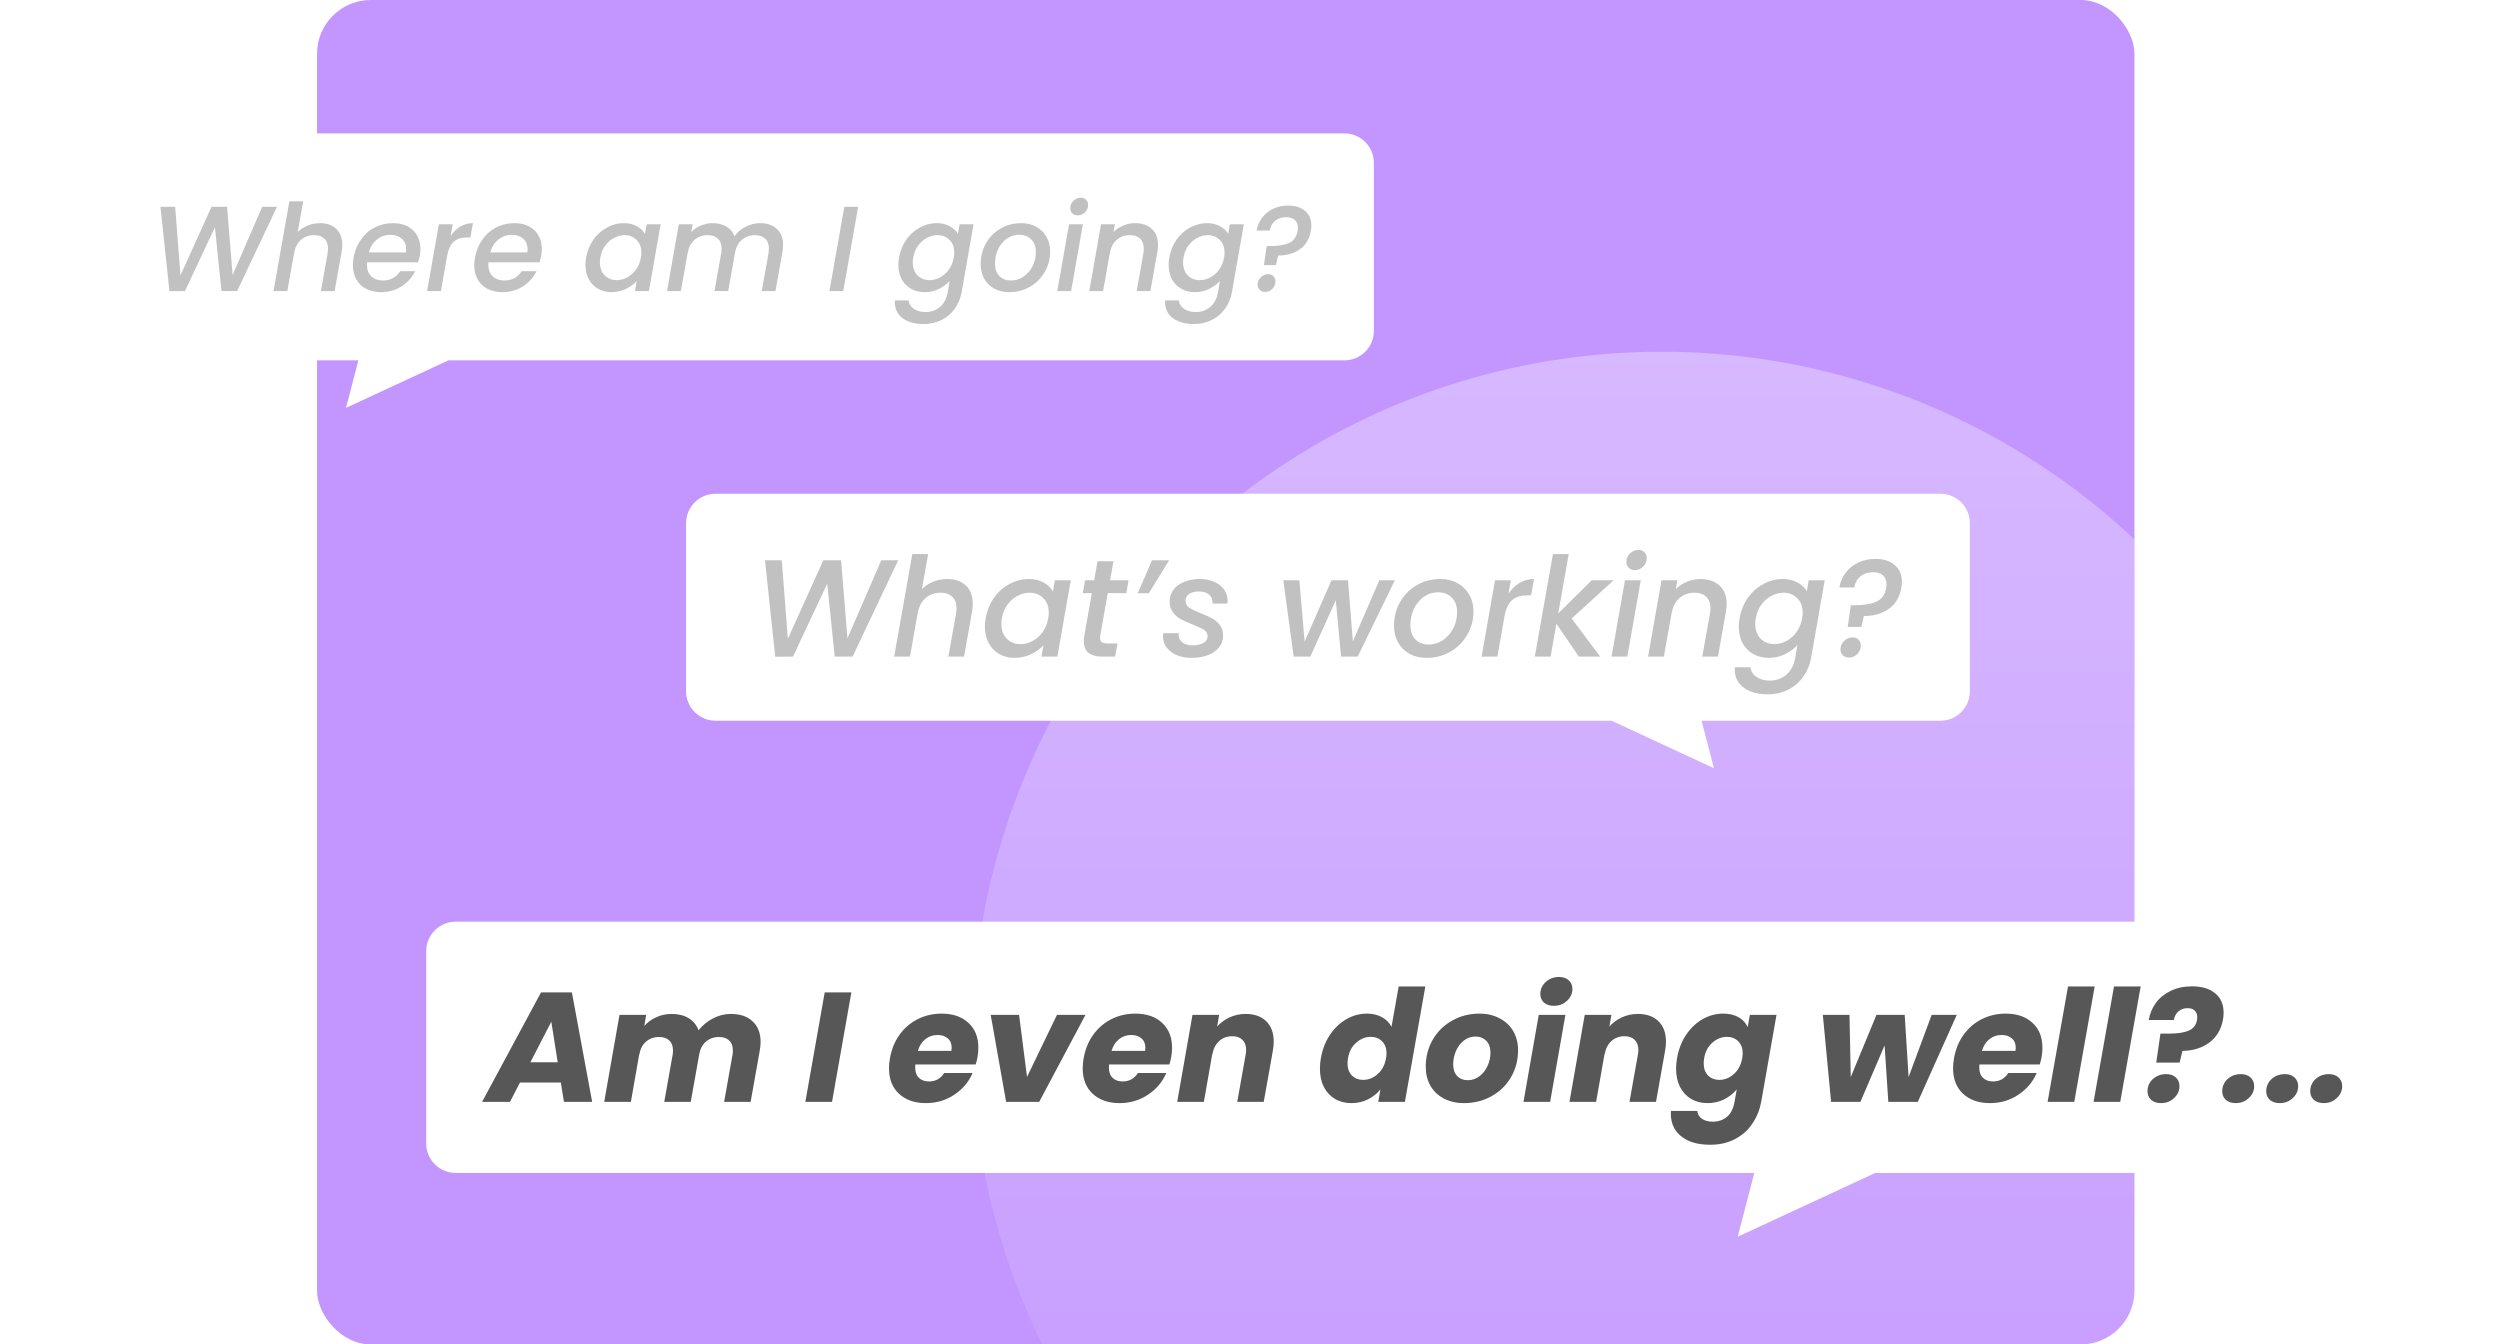
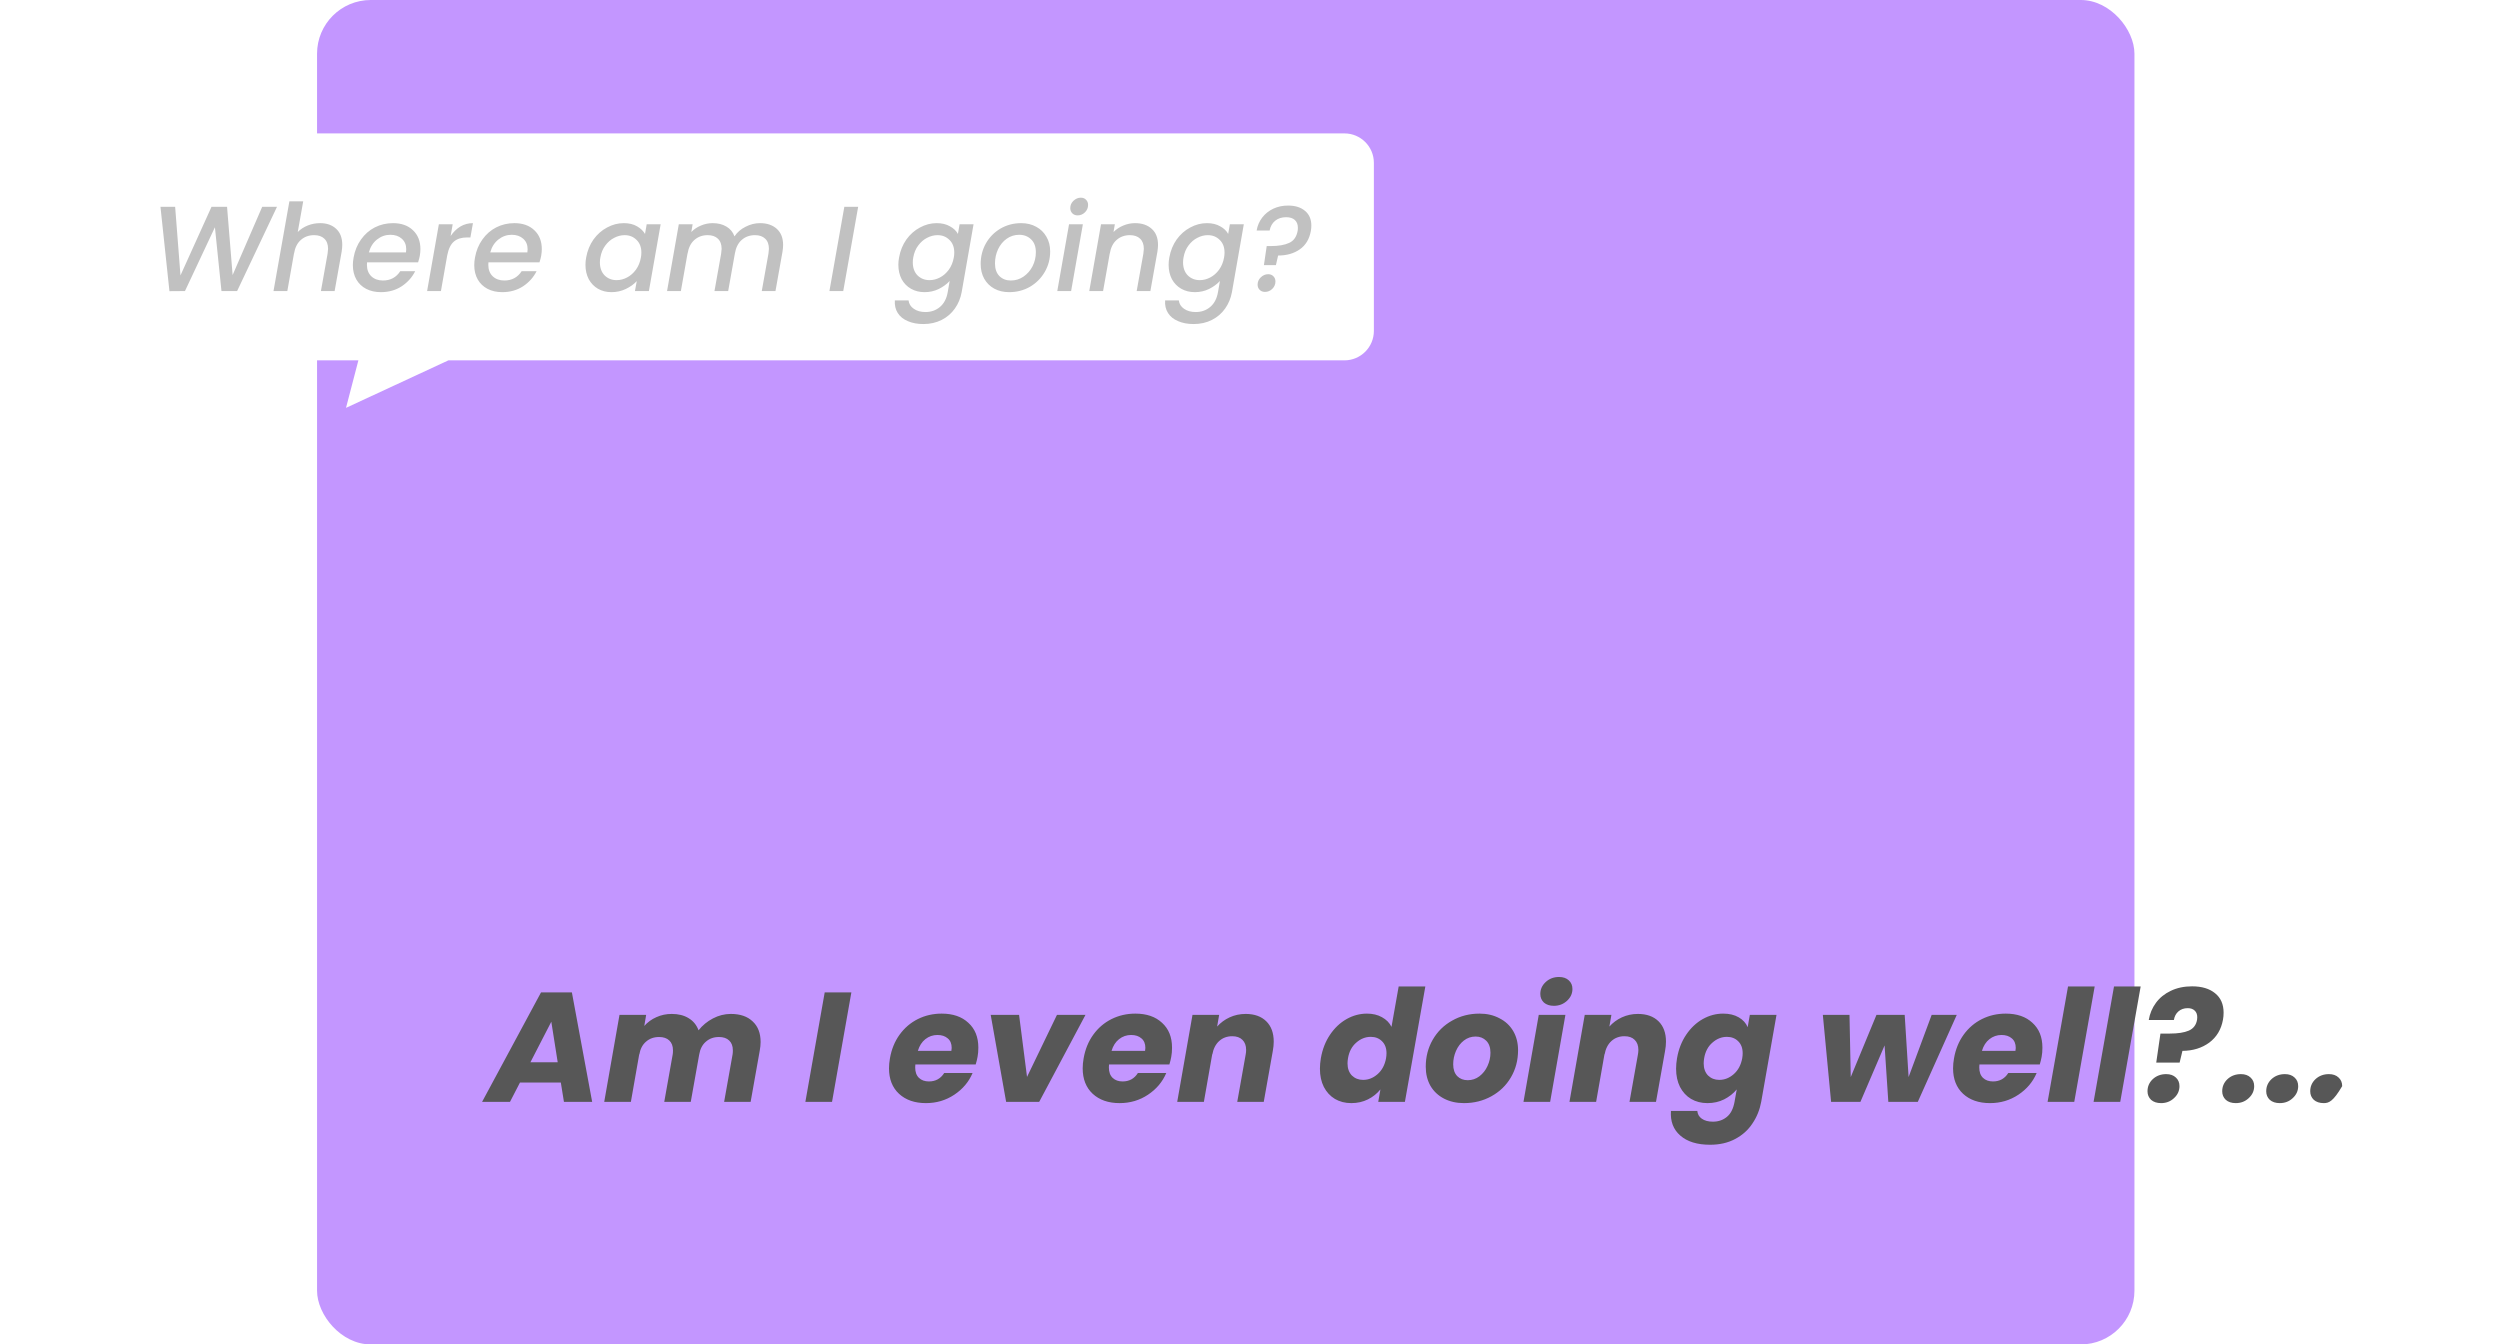
<svg xmlns="http://www.w3.org/2000/svg" width="1443" height="776" viewBox="0 0 1443 776" fill="none">
  <g clip-path="url(#clip0_9_35)">
    <rect x="183" width="1049" height="776" rx="31" fill="#C396FF" />
-     <circle cx="959" cy="601" r="398" fill="url(#paint0_linear_9_35)" />
  </g>
  <g filter="url(#filter0_d_9_35)">
    <path d="M776 77C785.389 77 793 84.611 793 94V191C793 200.389 785.389 208 776 208H258.814L199.715 235.415L206.858 208H69C59.611 208 52 200.389 52 191V94C52 84.611 59.611 77 69 77H776Z" fill="white" />
  </g>
  <path d="M159.891 119.35L136.861 168H127.831L124.051 131.18L106.761 168L97.801 168.07L92.621 119.35H101.091L104.171 158.97L122.091 119.35H131.051L134.271 158.76L151.351 119.35H159.891ZM184.743 128.8C188.616 128.8 191.72 129.897 194.053 132.09C196.386 134.237 197.553 137.317 197.553 141.33C197.553 142.403 197.436 143.71 197.203 145.25L193.143 168H185.233L189.083 146.44C189.27 145.133 189.363 144.2 189.363 143.64C189.363 141.073 188.64 139.113 187.193 137.76C185.793 136.407 183.833 135.73 181.313 135.73C178.28 135.73 175.713 136.663 173.613 138.53C171.56 140.35 170.253 142.987 169.693 146.44V146.3L165.843 168H157.863L167.033 116.2H175.013L171.863 133.91C173.496 132.277 175.433 131.017 177.673 130.13C179.913 129.243 182.27 128.8 184.743 128.8ZM226.842 128.8C231.649 128.8 235.475 130.153 238.322 132.86C241.215 135.567 242.662 139.207 242.662 143.78C242.662 144.853 242.545 146.137 242.312 147.63C242.125 148.657 241.799 149.917 241.332 151.41H211.862C211.815 151.737 211.792 152.227 211.792 152.88C211.792 155.633 212.632 157.827 214.312 159.46C216.039 161.093 218.279 161.91 221.032 161.91C225.372 161.91 228.709 160.113 231.042 156.52H239.652C237.879 160.067 235.265 162.983 231.812 165.27C228.359 167.51 224.369 168.63 219.842 168.63C216.622 168.63 213.799 168 211.372 166.74C208.945 165.48 207.055 163.683 205.702 161.35C204.349 158.97 203.672 156.193 203.672 153.02C203.672 151.667 203.812 150.22 204.092 148.68C204.792 144.713 206.215 141.237 208.362 138.25C210.509 135.217 213.169 132.883 216.342 131.25C219.562 129.617 223.062 128.8 226.842 128.8ZM234.332 145.67C234.425 144.83 234.472 144.223 234.472 143.85C234.472 141.283 233.609 139.253 231.882 137.76C230.202 136.267 228.009 135.52 225.302 135.52C222.455 135.52 219.889 136.43 217.602 138.25C215.315 140.07 213.752 142.543 212.912 145.67H234.332ZM260.105 136.22C261.692 133.887 263.558 132.067 265.705 130.76C267.898 129.453 270.325 128.8 272.985 128.8L271.515 137.06H269.485C266.405 137.06 263.932 137.83 262.065 139.37C260.198 140.91 258.892 143.57 258.145 147.35L254.505 168H246.525L253.315 129.43H261.295L260.105 136.22ZM296.91 128.8C301.717 128.8 305.544 130.153 308.39 132.86C311.284 135.567 312.73 139.207 312.73 143.78C312.73 144.853 312.614 146.137 312.38 147.63C312.194 148.657 311.867 149.917 311.4 151.41H281.93C281.884 151.737 281.86 152.227 281.86 152.88C281.86 155.633 282.7 157.827 284.38 159.46C286.107 161.093 288.347 161.91 291.1 161.91C295.44 161.91 298.777 160.113 301.11 156.52H309.72C307.947 160.067 305.334 162.983 301.88 165.27C298.427 167.51 294.437 168.63 289.91 168.63C286.69 168.63 283.867 168 281.44 166.74C279.014 165.48 277.124 163.683 275.77 161.35C274.417 158.97 273.74 156.193 273.74 153.02C273.74 151.667 273.88 150.22 274.16 148.68C274.86 144.713 276.284 141.237 278.43 138.25C280.577 135.217 283.237 132.883 286.41 131.25C289.63 129.617 293.13 128.8 296.91 128.8ZM304.4 145.67C304.494 144.83 304.54 144.223 304.54 143.85C304.54 141.283 303.677 139.253 301.95 137.76C300.27 136.267 298.077 135.52 295.37 135.52C292.524 135.52 289.957 136.43 287.67 138.25C285.384 140.07 283.82 142.543 282.98 145.67H304.4ZM338.35 148.54C339.05 144.667 340.45 141.237 342.55 138.25C344.696 135.263 347.31 132.953 350.39 131.32C353.47 129.64 356.69 128.8 360.05 128.8C363.083 128.8 365.626 129.407 367.68 130.62C369.733 131.787 371.273 133.257 372.3 135.03L373.28 129.43H381.33L374.54 168H366.49L367.54 162.26C365.86 164.08 363.736 165.597 361.17 166.81C358.65 168.023 355.896 168.63 352.91 168.63C350.016 168.63 347.426 167.977 345.14 166.67C342.9 165.363 341.126 163.52 339.82 161.14C338.56 158.713 337.93 155.937 337.93 152.81C337.93 151.41 338.07 149.987 338.35 148.54ZM369.92 148.68C370.106 147.793 370.2 146.837 370.2 145.81C370.2 142.683 369.266 140.233 367.4 138.46C365.58 136.64 363.293 135.73 360.54 135.73C358.486 135.73 356.48 136.243 354.52 137.27C352.56 138.25 350.856 139.72 349.41 141.68C347.963 143.593 347.006 145.88 346.54 148.54C346.353 149.427 346.26 150.383 346.26 151.41C346.26 154.583 347.17 157.103 348.99 158.97C350.856 160.79 353.166 161.7 355.92 161.7C357.973 161.7 359.98 161.187 361.94 160.16C363.9 159.133 365.603 157.64 367.05 155.68C368.496 153.673 369.453 151.34 369.92 148.68ZM438.641 128.8C442.701 128.8 445.944 129.897 448.371 132.09C450.798 134.283 452.011 137.387 452.011 141.4C452.011 142.473 451.894 143.757 451.661 145.25L447.601 168H439.691L443.541 146.44C443.728 145.133 443.821 144.2 443.821 143.64C443.821 141.073 443.098 139.113 441.651 137.76C440.251 136.407 438.291 135.73 435.771 135.73C432.738 135.73 430.171 136.663 428.071 138.53C426.018 140.35 424.711 142.987 424.151 146.44L420.301 168H412.391L416.241 146.44C416.428 145.133 416.521 144.2 416.521 143.64C416.521 141.073 415.798 139.113 414.351 137.76C412.951 136.407 410.991 135.73 408.471 135.73C405.438 135.73 402.871 136.663 400.771 138.53C398.718 140.35 397.411 142.987 396.851 146.44V146.23L393.001 168H385.021L391.811 129.43H399.791L399.021 133.91C400.561 132.323 402.404 131.087 404.551 130.2C406.744 129.267 409.008 128.8 411.341 128.8C414.421 128.8 417.058 129.453 419.251 130.76C421.491 132.067 423.054 133.957 423.941 136.43C425.481 134.097 427.604 132.253 430.311 130.9C433.018 129.5 435.794 128.8 438.641 128.8ZM495.332 119.35L486.722 168H478.742L487.352 119.35H495.332ZM540.655 128.8C543.642 128.8 546.185 129.407 548.285 130.62C550.432 131.787 551.972 133.257 552.905 135.03L553.885 129.43H561.935L555.075 168.63C554.422 172.177 553.115 175.327 551.155 178.08C549.195 180.88 546.652 183.073 543.525 184.66C540.399 186.247 536.875 187.04 532.955 187.04C529.549 187.04 526.562 186.48 523.995 185.36C521.429 184.287 519.492 182.723 518.185 180.67C516.879 178.617 516.319 176.19 516.505 173.39H524.415C524.649 175.397 525.652 177.007 527.425 178.22C529.199 179.48 531.462 180.11 534.215 180.11C537.435 180.11 540.212 179.13 542.545 177.17C544.879 175.21 546.372 172.363 547.025 168.63L548.145 162.19C546.465 164.01 544.365 165.55 541.845 166.81C539.325 168.023 536.595 168.63 533.655 168.63C530.715 168.63 528.102 167.977 525.815 166.67C523.529 165.363 521.732 163.52 520.425 161.14C519.165 158.713 518.535 155.937 518.535 152.81C518.535 151.41 518.675 149.987 518.955 148.54C519.655 144.667 521.055 141.237 523.155 138.25C525.302 135.263 527.915 132.953 530.995 131.32C534.075 129.64 537.295 128.8 540.655 128.8ZM550.525 148.68C550.712 147.793 550.805 146.837 550.805 145.81C550.805 142.683 549.872 140.233 548.005 138.46C546.185 136.64 543.899 135.73 541.145 135.73C539.092 135.73 537.085 136.243 535.125 137.27C533.165 138.25 531.462 139.72 530.015 141.68C528.569 143.593 527.612 145.88 527.145 148.54C526.959 149.427 526.865 150.383 526.865 151.41C526.865 154.583 527.775 157.103 529.595 158.97C531.462 160.79 533.772 161.7 536.525 161.7C538.579 161.7 540.585 161.187 542.545 160.16C544.505 159.133 546.209 157.64 547.655 155.68C549.102 153.673 550.059 151.34 550.525 148.68ZM582.497 168.63C579.23 168.63 576.36 167.953 573.887 166.6C571.413 165.247 569.477 163.333 568.077 160.86C566.723 158.387 566.047 155.563 566.047 152.39C566.047 148.05 567.05 144.083 569.057 140.49C571.11 136.897 573.91 134.05 577.457 131.95C581.05 129.85 585.04 128.8 589.427 128.8C592.693 128.8 595.587 129.5 598.107 130.9C600.627 132.253 602.587 134.167 603.987 136.64C605.433 139.067 606.157 141.89 606.157 145.11C606.157 149.45 605.107 153.417 603.007 157.01C600.907 160.603 598.06 163.45 594.467 165.55C590.873 167.603 586.883 168.63 582.497 168.63ZM583.477 161.91C586.137 161.91 588.563 161.163 590.757 159.67C592.997 158.13 594.747 156.123 596.007 153.65C597.267 151.13 597.897 148.447 597.897 145.6C597.897 142.38 596.987 139.907 595.167 138.18C593.347 136.407 591.06 135.52 588.307 135.52C585.6 135.52 583.173 136.29 581.027 137.83C578.927 139.323 577.27 141.353 576.057 143.92C574.89 146.44 574.307 149.147 574.307 152.04C574.307 155.167 575.147 157.593 576.827 159.32C578.553 161.047 580.77 161.91 583.477 161.91ZM622.025 124.32C620.765 124.32 619.739 123.923 618.945 123.13C618.152 122.337 617.755 121.333 617.755 120.12C617.755 118.487 618.362 117.087 619.575 115.92C620.835 114.707 622.259 114.1 623.845 114.1C625.105 114.1 626.109 114.497 626.855 115.29C627.649 116.083 628.045 117.087 628.045 118.3C628.045 119.933 627.439 121.357 626.225 122.57C625.012 123.737 623.612 124.32 622.025 124.32ZM625.035 129.43L618.245 168H610.265L617.055 129.43H625.035ZM655.112 128.8C659.172 128.8 662.392 129.897 664.772 132.09C667.199 134.237 668.412 137.34 668.412 141.4C668.412 142.427 668.296 143.71 668.062 145.25L664.002 168H656.092L659.942 146.44C660.129 145.133 660.222 144.2 660.222 143.64C660.222 141.073 659.499 139.113 658.052 137.76C656.652 136.407 654.692 135.73 652.172 135.73C649.139 135.73 646.572 136.663 644.472 138.53C642.419 140.35 641.112 142.987 640.552 146.44V146.23L636.702 168H628.722L635.512 129.43H643.492L642.722 133.91C644.309 132.323 646.176 131.087 648.322 130.2C650.516 129.267 652.779 128.8 655.112 128.8ZM696.651 128.8C699.638 128.8 702.181 129.407 704.281 130.62C706.428 131.787 707.968 133.257 708.901 135.03L709.881 129.43H717.931L711.071 168.63C710.418 172.177 709.111 175.327 707.151 178.08C705.191 180.88 702.648 183.073 699.521 184.66C696.395 186.247 692.871 187.04 688.951 187.04C685.545 187.04 682.558 186.48 679.991 185.36C677.425 184.287 675.488 182.723 674.181 180.67C672.875 178.617 672.315 176.19 672.501 173.39H680.411C680.645 175.397 681.648 177.007 683.421 178.22C685.195 179.48 687.458 180.11 690.211 180.11C693.431 180.11 696.208 179.13 698.541 177.17C700.875 175.21 702.368 172.363 703.021 168.63L704.141 162.19C702.461 164.01 700.361 165.55 697.841 166.81C695.321 168.023 692.591 168.63 689.651 168.63C686.711 168.63 684.098 167.977 681.811 166.67C679.525 165.363 677.728 163.52 676.421 161.14C675.161 158.713 674.531 155.937 674.531 152.81C674.531 151.41 674.671 149.987 674.951 148.54C675.651 144.667 677.051 141.237 679.151 138.25C681.298 135.263 683.911 132.953 686.991 131.32C690.071 129.64 693.291 128.8 696.651 128.8ZM706.521 148.68C706.708 147.793 706.801 146.837 706.801 145.81C706.801 142.683 705.868 140.233 704.001 138.46C702.181 136.64 699.895 135.73 697.141 135.73C695.088 135.73 693.081 136.243 691.121 137.27C689.161 138.25 687.458 139.72 686.011 141.68C684.565 143.593 683.608 145.88 683.141 148.54C682.955 149.427 682.861 150.383 682.861 151.41C682.861 154.583 683.771 157.103 685.591 158.97C687.458 160.79 689.768 161.7 692.521 161.7C694.575 161.7 696.581 161.187 698.541 160.16C700.501 159.133 702.205 157.64 703.651 155.68C705.098 153.673 706.055 151.34 706.521 148.68ZM743.463 118.65C747.616 118.65 750.883 119.677 753.263 121.73C755.689 123.737 756.903 126.56 756.903 130.2C756.903 131.32 756.809 132.347 756.623 133.28C755.783 137.993 753.659 141.54 750.253 143.92C746.846 146.3 742.669 147.49 737.723 147.49L736.463 153.02H729.533L731.143 142.03H733.453C737.933 142.03 741.479 141.423 744.093 140.21C746.753 138.997 748.386 136.687 748.993 133.28C749.086 132.86 749.133 132.253 749.133 131.46C749.133 129.547 748.549 128.053 747.383 126.98C746.216 125.907 744.536 125.37 742.343 125.37C739.823 125.37 737.723 126.047 736.043 127.4C734.363 128.753 733.289 130.643 732.823 133.07H725.333C725.799 130.27 726.873 127.773 728.553 125.58C730.233 123.387 732.356 121.683 734.923 120.47C737.489 119.257 740.336 118.65 743.463 118.65ZM730.163 168.49C728.903 168.49 727.876 168.093 727.083 167.3C726.289 166.507 725.893 165.503 725.893 164.29C725.893 162.657 726.499 161.257 727.713 160.09C728.973 158.877 730.396 158.27 731.983 158.27C733.243 158.27 734.246 158.667 734.993 159.46C735.786 160.253 736.183 161.257 736.183 162.47C736.183 164.103 735.576 165.527 734.363 166.74C733.149 167.907 731.749 168.49 730.163 168.49Z" fill="#C1C1C1" />
  <g filter="url(#filter1_d_9_35)">
-     <path d="M1376 532C1385.39 532 1393 539.611 1393 549V660C1393 669.389 1385.39 677 1376 677H1082.43L1003 713.845L1012.6 677H263C253.611 677 246 669.389 246 660V549C246 539.611 253.611 532 263 532H1376Z" fill="white" />
-   </g>
-   <path d="M323.706 624.84H300.126L294.366 636H278.256L312.276 572.82H330.096L341.796 636H325.506L323.706 624.84ZM321.906 613.14L318.216 589.74L306.156 613.14H321.906ZM421.834 585.24C427.234 585.24 431.434 586.68 434.434 589.56C437.494 592.38 439.024 596.34 439.024 601.44C439.024 603 438.844 604.74 438.484 606.66L433.264 636H417.964L422.824 608.73C422.944 608.13 423.004 607.32 423.004 606.3C423.004 603.78 422.284 601.86 420.844 600.54C419.464 599.22 417.514 598.56 414.994 598.56C411.994 598.56 409.474 599.46 407.434 601.26C405.394 603 404.104 605.49 403.564 608.73L398.704 636H383.404L388.264 608.73C388.384 608.13 388.444 607.32 388.444 606.3C388.444 603.78 387.724 601.86 386.284 600.54C384.904 599.22 382.954 598.56 380.434 598.56C377.434 598.56 374.914 599.46 372.874 601.26C370.834 603 369.544 605.49 369.004 608.73V608.28L364.144 636H348.754L357.574 585.78H372.964L371.884 592.17C373.804 590.01 376.114 588.33 378.814 587.13C381.574 585.87 384.544 585.24 387.724 585.24C391.564 585.24 394.804 586.05 397.444 587.67C400.144 589.29 402.064 591.63 403.204 594.69C405.424 591.87 408.184 589.59 411.484 587.85C414.784 586.11 418.234 585.24 421.834 585.24ZM491.407 572.82L480.247 636H464.857L476.017 572.82H491.407ZM543.55 585.06C550.03 585.06 555.16 586.83 558.94 590.37C562.78 593.85 564.7 598.62 564.7 604.68C564.7 606.66 564.55 608.43 564.25 609.99C564.01 611.37 563.65 612.84 563.17 614.4H528.34C528.28 614.76 528.25 615.33 528.25 616.11C528.25 618.75 528.97 620.76 530.41 622.14C531.85 623.52 533.77 624.21 536.17 624.21C540.01 624.21 542.95 622.59 544.99 619.35H561.37C559.21 624.45 555.7 628.62 550.84 631.86C545.98 635.1 540.52 636.72 534.46 636.72C527.98 636.72 522.79 634.92 518.89 631.32C515.05 627.72 513.13 622.83 513.13 616.65C513.13 614.79 513.31 612.87 513.67 610.89C514.57 605.67 516.43 601.11 519.25 597.21C522.07 593.31 525.58 590.31 529.78 588.21C533.98 586.11 538.57 585.06 543.55 585.06ZM549.13 606.57C549.25 605.73 549.31 605.16 549.31 604.86C549.31 602.46 548.56 600.63 547.06 599.37C545.56 598.05 543.58 597.39 541.12 597.39C538.48 597.39 536.14 598.2 534.1 599.82C532.12 601.38 530.68 603.63 529.78 606.57H549.13ZM592.799 621.6L610.079 585.78H626.549L599.819 636H580.739L571.829 585.78H588.209L592.799 621.6ZM655.347 585.06C661.827 585.06 666.957 586.83 670.737 590.37C674.577 593.85 676.497 598.62 676.497 604.68C676.497 606.66 676.347 608.43 676.047 609.99C675.807 611.37 675.447 612.84 674.967 614.4H640.137C640.077 614.76 640.047 615.33 640.047 616.11C640.047 618.75 640.767 620.76 642.207 622.14C643.647 623.52 645.567 624.21 647.967 624.21C651.807 624.21 654.747 622.59 656.787 619.35H673.167C671.007 624.45 667.497 628.62 662.637 631.86C657.777 635.1 652.317 636.72 646.257 636.72C639.777 636.72 634.587 634.92 630.687 631.32C626.847 627.72 624.927 622.83 624.927 616.65C624.927 614.79 625.107 612.87 625.467 610.89C626.367 605.67 628.227 601.11 631.047 597.21C633.867 593.31 637.377 590.31 641.577 588.21C645.777 586.11 650.367 585.06 655.347 585.06ZM660.927 606.57C661.047 605.73 661.107 605.16 661.107 604.86C661.107 602.46 660.357 600.63 658.857 599.37C657.357 598.05 655.377 597.39 652.917 597.39C650.277 597.39 647.937 598.2 645.897 599.82C643.917 601.38 642.477 603.63 641.577 606.57H660.927ZM718.996 585.24C724.036 585.24 727.996 586.65 730.876 589.47C733.756 592.29 735.196 596.22 735.196 601.26C735.196 602.94 735.016 604.74 734.656 606.66L729.436 636H714.136L718.996 608.73C719.176 607.71 719.266 606.81 719.266 606.03C719.266 603.51 718.546 601.56 717.106 600.18C715.726 598.8 713.776 598.11 711.256 598.11C708.256 598.11 705.736 599.04 703.696 600.9C701.656 602.76 700.336 605.37 699.736 608.73V608.28L694.876 636H679.486L688.306 585.78H703.696L702.526 592.53C704.506 590.31 706.906 588.54 709.726 587.22C712.606 585.9 715.696 585.24 718.996 585.24ZM762.401 610.8C763.301 605.64 765.071 601.11 767.711 597.21C770.351 593.31 773.531 590.31 777.251 588.21C780.971 586.11 784.901 585.06 789.041 585.06C792.341 585.06 795.221 585.75 797.681 587.13C800.201 588.51 802.031 590.37 803.171 592.71L807.311 569.4H822.701L810.911 636H795.521L796.781 628.8C794.861 631.2 792.461 633.12 789.581 634.56C786.701 636 783.491 636.72 779.951 636.72C776.411 636.72 773.261 635.91 770.501 634.29C767.801 632.67 765.671 630.36 764.111 627.36C762.611 624.36 761.861 620.85 761.861 616.83C761.861 614.97 762.041 612.96 762.401 610.8ZM800.021 610.89C800.201 609.81 800.291 608.82 800.291 607.92C800.291 604.98 799.421 602.67 797.681 600.99C796.001 599.31 793.841 598.47 791.201 598.47C788.141 598.47 785.351 599.58 782.831 601.8C780.311 603.96 778.721 606.96 778.061 610.8C777.881 611.88 777.791 612.87 777.791 613.77C777.791 616.71 778.631 619.05 780.311 620.79C782.051 622.47 784.211 623.31 786.791 623.31C789.851 623.31 792.641 622.2 795.161 619.98C797.681 617.76 799.301 614.73 800.021 610.89ZM844.995 636.72C840.675 636.72 836.835 635.85 833.475 634.11C830.115 632.37 827.505 629.91 825.645 626.73C823.845 623.55 822.945 619.86 822.945 615.66C822.945 609.96 824.295 604.77 826.995 600.09C829.695 595.41 833.415 591.75 838.155 589.11C842.895 586.41 848.175 585.06 853.995 585.06C858.315 585.06 862.155 585.96 865.515 587.76C868.935 589.5 871.575 591.96 873.435 595.14C875.295 598.32 876.225 602.01 876.225 606.21C876.225 611.97 874.845 617.19 872.085 621.87C869.385 626.49 865.635 630.12 860.835 632.76C856.095 635.4 850.815 636.72 844.995 636.72ZM847.155 623.49C849.675 623.49 851.925 622.74 853.905 621.24C855.945 619.68 857.505 617.7 858.585 615.3C859.725 612.84 860.295 610.29 860.295 607.65C860.295 604.65 859.485 602.34 857.865 600.72C856.245 599.1 854.205 598.29 851.745 598.29C849.165 598.29 846.885 599.07 844.905 600.63C842.985 602.13 841.485 604.11 840.405 606.57C839.325 609.03 838.785 611.61 838.785 614.31C838.785 617.25 839.565 619.53 841.125 621.15C842.685 622.71 844.695 623.49 847.155 623.49ZM896.899 580.56C894.499 580.56 892.579 579.93 891.139 578.67C889.759 577.35 889.069 575.7 889.069 573.72C889.069 571.02 890.119 568.71 892.219 566.79C894.319 564.87 896.869 563.91 899.869 563.91C902.269 563.91 904.159 564.57 905.539 565.89C906.919 567.15 907.609 568.8 907.609 570.84C907.609 573.48 906.559 575.76 904.459 577.68C902.359 579.6 899.839 580.56 896.899 580.56ZM903.559 585.78L894.739 636H879.349L888.169 585.78H903.559ZM945.402 585.24C950.442 585.24 954.402 586.65 957.282 589.47C960.162 592.29 961.602 596.22 961.602 601.26C961.602 602.94 961.422 604.74 961.062 606.66L955.842 636H940.542L945.402 608.73C945.582 607.71 945.672 606.81 945.672 606.03C945.672 603.51 944.952 601.56 943.512 600.18C942.132 598.8 940.182 598.11 937.662 598.11C934.662 598.11 932.142 599.04 930.102 600.9C928.062 602.76 926.742 605.37 926.142 608.73V608.28L921.282 636H905.892L914.712 585.78H930.102L928.932 592.53C930.912 590.31 933.312 588.54 936.132 587.22C939.012 585.9 942.102 585.24 945.402 585.24ZM994.617 585.06C998.157 585.06 1001.16 585.78 1003.62 587.22C1006.08 588.66 1007.79 590.55 1008.75 592.89L1010.01 585.78H1025.4L1016.58 635.91C1015.74 640.53 1014.06 644.7 1011.54 648.42C1009.08 652.2 1005.75 655.2 1001.55 657.42C997.407 659.64 992.577 660.75 987.057 660.75C979.617 660.75 973.887 658.98 969.867 655.44C965.847 651.96 964.047 647.22 964.467 641.22H979.677C979.857 643.14 980.727 644.64 982.287 645.72C983.907 646.86 986.037 647.43 988.677 647.43C991.857 647.43 994.557 646.5 996.777 644.64C998.997 642.84 1000.47 639.93 1001.19 635.91L1002.45 628.8C1000.53 631.14 998.097 633.06 995.157 634.56C992.277 636 989.067 636.72 985.527 636.72C981.987 636.72 978.837 635.91 976.077 634.29C973.377 632.67 971.247 630.36 969.687 627.36C968.187 624.36 967.437 620.85 967.437 616.83C967.437 614.97 967.617 612.96 967.977 610.8C968.877 605.64 970.647 601.11 973.287 597.21C975.927 593.31 979.107 590.31 982.827 588.21C986.547 586.11 990.477 585.06 994.617 585.06ZM1005.6 610.89C1005.78 609.81 1005.87 608.82 1005.87 607.92C1005.87 604.98 1005 602.67 1003.26 600.99C1001.58 599.31 999.417 598.47 996.777 598.47C993.717 598.47 990.927 599.58 988.407 601.8C985.887 603.96 984.297 606.96 983.637 610.8C983.457 611.88 983.367 612.87 983.367 613.77C983.367 616.71 984.207 619.05 985.887 620.79C987.627 622.47 989.787 623.31 992.367 623.31C995.427 623.31 998.217 622.2 1000.74 619.98C1003.26 617.76 1004.88 614.73 1005.6 610.89ZM1129.45 585.78L1106.95 636H1089.94L1087.78 603.42L1073.83 636H1056.91L1052.14 585.78H1067.53L1068.25 621.69L1083.1 585.78H1099.39L1101.64 621.69L1114.96 585.78H1129.45ZM1157.73 585.06C1164.21 585.06 1169.34 586.83 1173.12 590.37C1176.96 593.85 1178.88 598.62 1178.88 604.68C1178.88 606.66 1178.73 608.43 1178.43 609.99C1178.19 611.37 1177.83 612.84 1177.35 614.4H1142.52C1142.46 614.76 1142.43 615.33 1142.43 616.11C1142.43 618.75 1143.15 620.76 1144.59 622.14C1146.03 623.52 1147.95 624.21 1150.35 624.21C1154.19 624.21 1157.13 622.59 1159.17 619.35H1175.55C1173.39 624.45 1169.88 628.62 1165.02 631.86C1160.16 635.1 1154.7 636.72 1148.64 636.72C1142.16 636.72 1136.97 634.92 1133.07 631.32C1129.23 627.72 1127.31 622.83 1127.31 616.65C1127.31 614.79 1127.49 612.87 1127.85 610.89C1128.75 605.67 1130.61 601.11 1133.43 597.21C1136.25 593.31 1139.76 590.31 1143.96 588.21C1148.16 586.11 1152.75 585.06 1157.73 585.06ZM1163.31 606.57C1163.43 605.73 1163.49 605.16 1163.49 604.86C1163.49 602.46 1162.74 600.63 1161.24 599.37C1159.74 598.05 1157.76 597.39 1155.3 597.39C1152.66 597.39 1150.32 598.2 1148.28 599.82C1146.3 601.38 1144.86 603.63 1143.96 606.57H1163.31ZM1209.05 569.4L1197.26 636H1181.87L1193.66 569.4H1209.05ZM1235.59 569.4L1223.8 636H1208.41L1220.2 569.4H1235.59ZM1265.28 569.31C1270.86 569.31 1275.27 570.63 1278.51 573.27C1281.81 575.91 1283.46 579.66 1283.46 584.52C1283.46 585.96 1283.34 587.31 1283.1 588.57C1282.08 594.21 1279.44 598.62 1275.18 601.8C1270.92 604.92 1265.76 606.51 1259.7 606.57L1258.08 613.32H1244.58L1247.01 596.58H1252.41C1257.09 596.58 1260.75 596.01 1263.39 594.87C1266.09 593.67 1267.68 591.54 1268.16 588.48C1268.22 588.18 1268.25 587.73 1268.25 587.13C1268.25 585.51 1267.77 584.25 1266.81 583.35C1265.85 582.39 1264.5 581.91 1262.76 581.91C1260.6 581.91 1258.8 582.54 1257.36 583.8C1255.98 585 1255.11 586.65 1254.75 588.75H1240.26C1240.86 585.09 1242.24 581.79 1244.4 578.85C1246.56 575.91 1249.41 573.6 1252.95 571.92C1256.55 570.18 1260.66 569.31 1265.28 569.31ZM1247.37 636.72C1244.97 636.72 1243.05 636.09 1241.61 634.83C1240.23 633.51 1239.54 631.86 1239.54 629.88C1239.54 627.12 1240.56 624.78 1242.6 622.86C1244.7 620.94 1247.28 619.98 1250.34 619.98C1252.68 619.98 1254.54 620.64 1255.92 621.96C1257.3 623.22 1257.99 624.87 1257.99 626.91C1257.99 629.61 1256.94 631.92 1254.84 633.84C1252.8 635.76 1250.31 636.72 1247.37 636.72ZM1290.49 636.72C1288.09 636.72 1286.17 636.09 1284.73 634.83C1283.35 633.51 1282.66 631.86 1282.66 629.88C1282.66 627.12 1283.68 624.78 1285.72 622.86C1287.82 620.94 1290.4 619.98 1293.46 619.98C1295.8 619.98 1297.66 620.64 1299.04 621.96C1300.42 623.22 1301.11 624.87 1301.11 626.91C1301.11 629.61 1300.06 631.92 1297.96 633.84C1295.92 635.76 1293.43 636.72 1290.49 636.72ZM1315.89 636.72C1313.49 636.72 1311.57 636.09 1310.13 634.83C1308.75 633.51 1308.06 631.86 1308.06 629.88C1308.06 627.12 1309.08 624.78 1311.12 622.86C1313.22 620.94 1315.8 619.98 1318.86 619.98C1321.2 619.98 1323.06 620.64 1324.44 621.96C1325.82 623.22 1326.51 624.87 1326.51 626.91C1326.51 629.61 1325.46 631.92 1323.36 633.84C1321.32 635.76 1318.83 636.72 1315.89 636.72ZM1341.29 636.72C1338.89 636.72 1336.97 636.09 1335.53 634.83C1334.15 633.51 1333.46 631.86 1333.46 629.88C1333.46 627.12 1334.48 624.78 1336.52 622.86C1338.62 620.94 1341.2 619.98 1344.26 619.98C1346.6 619.98 1348.46 620.64 1349.84 621.96C1351.22 623.22 1351.91 624.87 1351.91 626.91C1351.91 629.61 1350.86 631.92 1348.76 633.84C1346.72 635.76 1344.23 636.72 1341.29 636.72Z" fill="#575757" />
+     </g>
+   <path d="M323.706 624.84H300.126L294.366 636H278.256L312.276 572.82H330.096L341.796 636H325.506L323.706 624.84ZM321.906 613.14L318.216 589.74L306.156 613.14H321.906ZM421.834 585.24C427.234 585.24 431.434 586.68 434.434 589.56C437.494 592.38 439.024 596.34 439.024 601.44C439.024 603 438.844 604.74 438.484 606.66L433.264 636H417.964L422.824 608.73C422.944 608.13 423.004 607.32 423.004 606.3C423.004 603.78 422.284 601.86 420.844 600.54C419.464 599.22 417.514 598.56 414.994 598.56C411.994 598.56 409.474 599.46 407.434 601.26C405.394 603 404.104 605.49 403.564 608.73L398.704 636H383.404L388.264 608.73C388.384 608.13 388.444 607.32 388.444 606.3C388.444 603.78 387.724 601.86 386.284 600.54C384.904 599.22 382.954 598.56 380.434 598.56C377.434 598.56 374.914 599.46 372.874 601.26C370.834 603 369.544 605.49 369.004 608.73V608.28L364.144 636H348.754L357.574 585.78H372.964L371.884 592.17C373.804 590.01 376.114 588.33 378.814 587.13C381.574 585.87 384.544 585.24 387.724 585.24C391.564 585.24 394.804 586.05 397.444 587.67C400.144 589.29 402.064 591.63 403.204 594.69C405.424 591.87 408.184 589.59 411.484 587.85C414.784 586.11 418.234 585.24 421.834 585.24ZM491.407 572.82L480.247 636H464.857L476.017 572.82H491.407ZM543.55 585.06C550.03 585.06 555.16 586.83 558.94 590.37C562.78 593.85 564.7 598.62 564.7 604.68C564.7 606.66 564.55 608.43 564.25 609.99C564.01 611.37 563.65 612.84 563.17 614.4H528.34C528.28 614.76 528.25 615.33 528.25 616.11C528.25 618.75 528.97 620.76 530.41 622.14C531.85 623.52 533.77 624.21 536.17 624.21C540.01 624.21 542.95 622.59 544.99 619.35H561.37C559.21 624.45 555.7 628.62 550.84 631.86C545.98 635.1 540.52 636.72 534.46 636.72C527.98 636.72 522.79 634.92 518.89 631.32C515.05 627.72 513.13 622.83 513.13 616.65C513.13 614.79 513.31 612.87 513.67 610.89C514.57 605.67 516.43 601.11 519.25 597.21C522.07 593.31 525.58 590.31 529.78 588.21C533.98 586.11 538.57 585.06 543.55 585.06ZM549.13 606.57C549.25 605.73 549.31 605.16 549.31 604.86C549.31 602.46 548.56 600.63 547.06 599.37C545.56 598.05 543.58 597.39 541.12 597.39C538.48 597.39 536.14 598.2 534.1 599.82C532.12 601.38 530.68 603.63 529.78 606.57H549.13ZM592.799 621.6L610.079 585.78H626.549L599.819 636H580.739L571.829 585.78H588.209L592.799 621.6ZM655.347 585.06C661.827 585.06 666.957 586.83 670.737 590.37C674.577 593.85 676.497 598.62 676.497 604.68C676.497 606.66 676.347 608.43 676.047 609.99C675.807 611.37 675.447 612.84 674.967 614.4H640.137C640.077 614.76 640.047 615.33 640.047 616.11C640.047 618.75 640.767 620.76 642.207 622.14C643.647 623.52 645.567 624.21 647.967 624.21C651.807 624.21 654.747 622.59 656.787 619.35H673.167C671.007 624.45 667.497 628.62 662.637 631.86C657.777 635.1 652.317 636.72 646.257 636.72C639.777 636.72 634.587 634.92 630.687 631.32C626.847 627.72 624.927 622.83 624.927 616.65C624.927 614.79 625.107 612.87 625.467 610.89C626.367 605.67 628.227 601.11 631.047 597.21C633.867 593.31 637.377 590.31 641.577 588.21C645.777 586.11 650.367 585.06 655.347 585.06ZM660.927 606.57C661.047 605.73 661.107 605.16 661.107 604.86C661.107 602.46 660.357 600.63 658.857 599.37C657.357 598.05 655.377 597.39 652.917 597.39C650.277 597.39 647.937 598.2 645.897 599.82C643.917 601.38 642.477 603.63 641.577 606.57H660.927ZM718.996 585.24C724.036 585.24 727.996 586.65 730.876 589.47C733.756 592.29 735.196 596.22 735.196 601.26C735.196 602.94 735.016 604.74 734.656 606.66L729.436 636H714.136L718.996 608.73C719.176 607.71 719.266 606.81 719.266 606.03C719.266 603.51 718.546 601.56 717.106 600.18C715.726 598.8 713.776 598.11 711.256 598.11C708.256 598.11 705.736 599.04 703.696 600.9C701.656 602.76 700.336 605.37 699.736 608.73V608.28L694.876 636H679.486L688.306 585.78H703.696L702.526 592.53C704.506 590.31 706.906 588.54 709.726 587.22C712.606 585.9 715.696 585.24 718.996 585.24ZM762.401 610.8C763.301 605.64 765.071 601.11 767.711 597.21C770.351 593.31 773.531 590.31 777.251 588.21C780.971 586.11 784.901 585.06 789.041 585.06C792.341 585.06 795.221 585.75 797.681 587.13C800.201 588.51 802.031 590.37 803.171 592.71L807.311 569.4H822.701L810.911 636H795.521L796.781 628.8C794.861 631.2 792.461 633.12 789.581 634.56C786.701 636 783.491 636.72 779.951 636.72C776.411 636.72 773.261 635.91 770.501 634.29C767.801 632.67 765.671 630.36 764.111 627.36C762.611 624.36 761.861 620.85 761.861 616.83C761.861 614.97 762.041 612.96 762.401 610.8ZM800.021 610.89C800.201 609.81 800.291 608.82 800.291 607.92C800.291 604.98 799.421 602.67 797.681 600.99C796.001 599.31 793.841 598.47 791.201 598.47C788.141 598.47 785.351 599.58 782.831 601.8C780.311 603.96 778.721 606.96 778.061 610.8C777.881 611.88 777.791 612.87 777.791 613.77C777.791 616.71 778.631 619.05 780.311 620.79C782.051 622.47 784.211 623.31 786.791 623.31C789.851 623.31 792.641 622.2 795.161 619.98C797.681 617.76 799.301 614.73 800.021 610.89ZM844.995 636.72C840.675 636.72 836.835 635.85 833.475 634.11C830.115 632.37 827.505 629.91 825.645 626.73C823.845 623.55 822.945 619.86 822.945 615.66C822.945 609.96 824.295 604.77 826.995 600.09C829.695 595.41 833.415 591.75 838.155 589.11C842.895 586.41 848.175 585.06 853.995 585.06C858.315 585.06 862.155 585.96 865.515 587.76C868.935 589.5 871.575 591.96 873.435 595.14C875.295 598.32 876.225 602.01 876.225 606.21C876.225 611.97 874.845 617.19 872.085 621.87C869.385 626.49 865.635 630.12 860.835 632.76C856.095 635.4 850.815 636.72 844.995 636.72ZM847.155 623.49C849.675 623.49 851.925 622.74 853.905 621.24C855.945 619.68 857.505 617.7 858.585 615.3C859.725 612.84 860.295 610.29 860.295 607.65C860.295 604.65 859.485 602.34 857.865 600.72C856.245 599.1 854.205 598.29 851.745 598.29C849.165 598.29 846.885 599.07 844.905 600.63C842.985 602.13 841.485 604.11 840.405 606.57C839.325 609.03 838.785 611.61 838.785 614.31C838.785 617.25 839.565 619.53 841.125 621.15C842.685 622.71 844.695 623.49 847.155 623.49ZM896.899 580.56C894.499 580.56 892.579 579.93 891.139 578.67C889.759 577.35 889.069 575.7 889.069 573.72C889.069 571.02 890.119 568.71 892.219 566.79C894.319 564.87 896.869 563.91 899.869 563.91C902.269 563.91 904.159 564.57 905.539 565.89C906.919 567.15 907.609 568.8 907.609 570.84C907.609 573.48 906.559 575.76 904.459 577.68C902.359 579.6 899.839 580.56 896.899 580.56ZM903.559 585.78L894.739 636H879.349L888.169 585.78H903.559ZM945.402 585.24C950.442 585.24 954.402 586.65 957.282 589.47C960.162 592.29 961.602 596.22 961.602 601.26C961.602 602.94 961.422 604.74 961.062 606.66L955.842 636H940.542L945.402 608.73C945.582 607.71 945.672 606.81 945.672 606.03C945.672 603.51 944.952 601.56 943.512 600.18C942.132 598.8 940.182 598.11 937.662 598.11C934.662 598.11 932.142 599.04 930.102 600.9C928.062 602.76 926.742 605.37 926.142 608.73V608.28L921.282 636H905.892L914.712 585.78H930.102L928.932 592.53C930.912 590.31 933.312 588.54 936.132 587.22C939.012 585.9 942.102 585.24 945.402 585.24ZM994.617 585.06C998.157 585.06 1001.16 585.78 1003.62 587.22C1006.08 588.66 1007.79 590.55 1008.75 592.89L1010.01 585.78H1025.4L1016.58 635.91C1015.74 640.53 1014.06 644.7 1011.54 648.42C1009.08 652.2 1005.75 655.2 1001.55 657.42C997.407 659.64 992.577 660.75 987.057 660.75C979.617 660.75 973.887 658.98 969.867 655.44C965.847 651.96 964.047 647.22 964.467 641.22H979.677C979.857 643.14 980.727 644.64 982.287 645.72C983.907 646.86 986.037 647.43 988.677 647.43C991.857 647.43 994.557 646.5 996.777 644.64C998.997 642.84 1000.47 639.93 1001.19 635.91L1002.45 628.8C1000.53 631.14 998.097 633.06 995.157 634.56C992.277 636 989.067 636.72 985.527 636.72C981.987 636.72 978.837 635.91 976.077 634.29C973.377 632.67 971.247 630.36 969.687 627.36C968.187 624.36 967.437 620.85 967.437 616.83C967.437 614.97 967.617 612.96 967.977 610.8C968.877 605.64 970.647 601.11 973.287 597.21C975.927 593.31 979.107 590.31 982.827 588.21C986.547 586.11 990.477 585.06 994.617 585.06ZM1005.6 610.89C1005.78 609.81 1005.87 608.82 1005.87 607.92C1005.87 604.98 1005 602.67 1003.26 600.99C1001.58 599.31 999.417 598.47 996.777 598.47C993.717 598.47 990.927 599.58 988.407 601.8C985.887 603.96 984.297 606.96 983.637 610.8C983.457 611.88 983.367 612.87 983.367 613.77C983.367 616.71 984.207 619.05 985.887 620.79C987.627 622.47 989.787 623.31 992.367 623.31C995.427 623.31 998.217 622.2 1000.74 619.98C1003.26 617.76 1004.88 614.73 1005.6 610.89ZM1129.45 585.78L1106.95 636H1089.94L1087.78 603.42L1073.83 636H1056.91L1052.14 585.78H1067.53L1068.25 621.69L1083.1 585.78H1099.39L1101.64 621.69L1114.96 585.78H1129.45ZM1157.73 585.06C1164.21 585.06 1169.34 586.83 1173.12 590.37C1176.96 593.85 1178.88 598.62 1178.88 604.68C1178.88 606.66 1178.73 608.43 1178.43 609.99C1178.19 611.37 1177.83 612.84 1177.35 614.4H1142.52C1142.46 614.76 1142.43 615.33 1142.43 616.11C1142.43 618.75 1143.15 620.76 1144.59 622.14C1146.03 623.52 1147.95 624.21 1150.35 624.21C1154.19 624.21 1157.13 622.59 1159.17 619.35H1175.55C1173.39 624.45 1169.88 628.62 1165.02 631.86C1160.16 635.1 1154.7 636.72 1148.64 636.72C1142.16 636.72 1136.97 634.92 1133.07 631.32C1129.23 627.72 1127.31 622.83 1127.31 616.65C1127.31 614.79 1127.49 612.87 1127.85 610.89C1128.75 605.67 1130.61 601.11 1133.43 597.21C1136.25 593.31 1139.76 590.31 1143.96 588.21C1148.16 586.11 1152.75 585.06 1157.73 585.06ZM1163.31 606.57C1163.43 605.73 1163.49 605.16 1163.49 604.86C1163.49 602.46 1162.74 600.63 1161.24 599.37C1159.74 598.05 1157.76 597.39 1155.3 597.39C1152.66 597.39 1150.32 598.2 1148.28 599.82C1146.3 601.38 1144.86 603.63 1143.96 606.57H1163.31ZM1209.05 569.4L1197.26 636H1181.87L1193.66 569.4H1209.05ZM1235.59 569.4L1223.8 636H1208.41L1220.2 569.4H1235.59ZM1265.28 569.31C1270.86 569.31 1275.27 570.63 1278.51 573.27C1281.81 575.91 1283.46 579.66 1283.46 584.52C1283.46 585.96 1283.34 587.31 1283.1 588.57C1282.08 594.21 1279.44 598.62 1275.18 601.8C1270.92 604.92 1265.76 606.51 1259.7 606.57L1258.08 613.32H1244.58L1247.01 596.58H1252.41C1257.09 596.58 1260.75 596.01 1263.39 594.87C1266.09 593.67 1267.68 591.54 1268.16 588.48C1268.22 588.18 1268.25 587.73 1268.25 587.13C1268.25 585.51 1267.77 584.25 1266.81 583.35C1265.85 582.39 1264.5 581.91 1262.76 581.91C1260.6 581.91 1258.8 582.54 1257.36 583.8C1255.98 585 1255.11 586.65 1254.75 588.75H1240.26C1240.86 585.09 1242.24 581.79 1244.4 578.85C1246.56 575.91 1249.41 573.6 1252.95 571.92C1256.55 570.18 1260.66 569.31 1265.28 569.31ZM1247.37 636.72C1244.97 636.72 1243.05 636.09 1241.61 634.83C1240.23 633.51 1239.54 631.86 1239.54 629.88C1239.54 627.12 1240.56 624.78 1242.6 622.86C1244.7 620.94 1247.28 619.98 1250.34 619.98C1252.68 619.98 1254.54 620.64 1255.92 621.96C1257.3 623.22 1257.99 624.87 1257.99 626.91C1257.99 629.61 1256.94 631.92 1254.84 633.84C1252.8 635.76 1250.31 636.72 1247.37 636.72ZM1290.49 636.72C1288.09 636.72 1286.17 636.09 1284.73 634.83C1283.35 633.51 1282.66 631.86 1282.66 629.88C1282.66 627.12 1283.68 624.78 1285.72 622.86C1287.82 620.94 1290.4 619.98 1293.46 619.98C1295.8 619.98 1297.66 620.64 1299.04 621.96C1300.42 623.22 1301.11 624.87 1301.11 626.91C1301.11 629.61 1300.06 631.92 1297.96 633.84C1295.92 635.76 1293.43 636.72 1290.49 636.72ZM1315.89 636.72C1313.49 636.72 1311.57 636.09 1310.13 634.83C1308.75 633.51 1308.06 631.86 1308.06 629.88C1308.06 627.12 1309.08 624.78 1311.12 622.86C1313.22 620.94 1315.8 619.98 1318.86 619.98C1321.2 619.98 1323.06 620.64 1324.44 621.96C1325.82 623.22 1326.51 624.87 1326.51 626.91C1326.51 629.61 1325.46 631.92 1323.36 633.84C1321.32 635.76 1318.83 636.72 1315.89 636.72ZM1341.29 636.72C1338.89 636.72 1336.97 636.09 1335.53 634.83C1334.15 633.51 1333.46 631.86 1333.46 629.88C1333.46 627.12 1334.48 624.78 1336.52 622.86C1338.62 620.94 1341.2 619.98 1344.26 619.98C1346.6 619.98 1348.46 620.64 1349.84 621.96C1351.22 623.22 1351.91 624.87 1351.91 626.91C1346.72 635.76 1344.23 636.72 1341.29 636.72Z" fill="#575757" />
  <g filter="url(#filter2_d_9_35)">
-     <path d="M413 285C403.611 285 396 292.611 396 302V399C396 408.389 403.611 416 413 416H930.186L989.285 443.415L982.142 416H1120C1129.39 416 1137 408.389 1137 399V302C1137 292.611 1129.39 285 1120 285H413Z" fill="white" />
-   </g>
-   <path d="M518.432 323.4L492.112 379H481.792L477.472 336.92L457.712 379L447.472 379.08L441.552 323.4H451.232L454.752 368.68L475.232 323.4H485.472L489.152 368.44L508.672 323.4H518.432ZM546.833 334.2C551.26 334.2 554.807 335.453 557.473 337.96C560.14 340.413 561.473 343.933 561.473 348.52C561.473 349.747 561.34 351.24 561.073 353L556.433 379H547.393L551.793 354.36C552.007 352.867 552.113 351.8 552.113 351.16C552.113 348.227 551.287 345.987 549.633 344.44C548.033 342.893 545.793 342.12 542.913 342.12C539.447 342.12 536.513 343.187 534.113 345.32C531.767 347.4 530.273 350.413 529.633 354.36V354.2L525.233 379H516.113L526.593 319.8H535.713L532.113 340.04C533.98 338.173 536.193 336.733 538.753 335.72C541.313 334.707 544.007 334.2 546.833 334.2ZM568.947 356.76C569.747 352.333 571.347 348.413 573.747 345C576.2 341.587 579.187 338.947 582.707 337.08C586.227 335.16 589.907 334.2 593.747 334.2C597.213 334.2 600.12 334.893 602.467 336.28C604.813 337.613 606.573 339.293 607.747 341.32L608.867 334.92H618.067L610.307 379H601.107L602.307 372.44C600.387 374.52 597.96 376.253 595.027 377.64C592.147 379.027 589 379.72 585.587 379.72C582.28 379.72 579.32 378.973 576.707 377.48C574.147 375.987 572.12 373.88 570.627 371.16C569.187 368.387 568.467 365.213 568.467 361.64C568.467 360.04 568.627 358.413 568.947 356.76ZM605.027 356.92C605.24 355.907 605.347 354.813 605.347 353.64C605.347 350.067 604.28 347.267 602.147 345.24C600.067 343.16 597.453 342.12 594.307 342.12C591.96 342.12 589.667 342.707 587.427 343.88C585.187 345 583.24 346.68 581.587 348.92C579.933 351.107 578.84 353.72 578.307 356.76C578.093 357.773 577.987 358.867 577.987 360.04C577.987 363.667 579.027 366.547 581.107 368.68C583.24 370.76 585.88 371.8 589.027 371.8C591.373 371.8 593.667 371.213 595.907 370.04C598.147 368.867 600.093 367.16 601.747 364.92C603.4 362.627 604.493 359.96 605.027 356.92ZM635.085 366.76C634.979 367.507 634.925 367.987 634.925 368.2C634.925 369.32 635.272 370.147 635.965 370.68C636.659 371.16 637.805 371.4 639.405 371.4H645.005L643.645 379H636.445C632.925 379 630.232 378.307 628.365 376.92C626.499 375.48 625.565 373.213 625.565 370.12C625.565 368.947 625.672 367.827 625.885 366.76L630.205 342.36H625.005L626.285 334.92H631.565L633.485 323.96H642.685L640.765 334.92H651.405L650.125 342.36H639.405L635.085 366.76ZM664.931 323.4H674.851L663.091 342.44H656.691L664.931 323.4ZM687.666 379.72C684.626 379.72 681.853 379.213 679.346 378.2C676.839 377.133 674.866 375.667 673.426 373.8C671.986 371.88 671.266 369.693 671.266 367.24C671.266 366.813 671.319 366.227 671.426 365.48H680.306C680.093 367.507 680.706 369.187 682.146 370.52C683.586 371.853 685.613 372.52 688.226 372.52C690.786 372.52 692.893 372.067 694.546 371.16C696.199 370.253 697.026 368.92 697.026 367.16C697.026 365.667 696.333 364.467 694.946 363.56C693.613 362.653 691.453 361.64 688.466 360.52C685.639 359.4 683.346 358.36 681.586 357.4C679.826 356.44 678.306 355.133 677.026 353.48C675.746 351.773 675.106 349.667 675.106 347.16C675.106 344.6 675.826 342.36 677.266 340.44C678.759 338.467 680.813 336.947 683.426 335.88C686.093 334.76 689.133 334.2 692.546 334.2C695.639 334.2 698.386 334.733 700.786 335.8C703.239 336.813 705.133 338.28 706.466 340.2C707.853 342.067 708.546 344.227 708.546 346.68C708.546 347.427 708.519 347.987 708.466 348.36H699.826C700.039 346.28 699.426 344.6 697.986 343.32C696.599 342.04 694.599 341.4 691.986 341.4C689.693 341.4 687.826 341.88 686.386 342.84C684.999 343.8 684.306 345.107 684.306 346.76C684.306 348.413 685.026 349.747 686.466 350.76C687.906 351.72 690.119 352.787 693.106 353.96C695.826 355.027 698.039 356.04 699.746 357C701.453 357.96 702.919 359.24 704.146 360.84C705.373 362.44 705.986 364.44 705.986 366.84C705.986 369.453 705.186 371.747 703.586 373.72C702.039 375.64 699.879 377.133 697.106 378.2C694.333 379.213 691.186 379.72 687.666 379.72ZM805.105 334.92L783.665 379H774.065L771.025 346.44L756.305 379H746.705L740.705 334.92H749.985L753.025 370.36L768.545 334.92H778.065L780.865 370.2L796.145 334.92H805.105ZM823.44 379.72C819.707 379.72 816.427 378.947 813.6 377.4C810.774 375.853 808.56 373.667 806.96 370.84C805.414 368.013 804.64 364.787 804.64 361.16C804.64 356.2 805.787 351.667 808.08 347.56C810.427 343.453 813.627 340.2 817.68 337.8C821.787 335.4 826.347 334.2 831.36 334.2C835.094 334.2 838.4 335 841.28 336.6C844.16 338.147 846.4 340.333 848 343.16C849.654 345.933 850.48 349.16 850.48 352.84C850.48 357.8 849.28 362.333 846.88 366.44C844.48 370.547 841.227 373.8 837.12 376.2C833.014 378.547 828.454 379.72 823.44 379.72ZM824.56 372.04C827.6 372.04 830.374 371.187 832.88 369.48C835.44 367.72 837.44 365.427 838.88 362.6C840.32 359.72 841.04 356.653 841.04 353.4C841.04 349.72 840 346.893 837.92 344.92C835.84 342.893 833.227 341.88 830.08 341.88C826.987 341.88 824.214 342.76 821.76 344.52C819.36 346.227 817.467 348.547 816.08 351.48C814.747 354.36 814.08 357.453 814.08 360.76C814.08 364.333 815.04 367.107 816.96 369.08C818.934 371.053 821.467 372.04 824.56 372.04ZM870.696 342.68C872.509 340.013 874.643 337.933 877.096 336.44C879.603 334.947 882.376 334.2 885.416 334.2L883.736 343.64H881.416C877.896 343.64 875.069 344.52 872.936 346.28C870.803 348.04 869.309 351.08 868.456 355.4L864.296 379H855.176L862.936 334.92H872.056L870.696 342.68ZM907.159 357L923.639 379H911.319L898.359 360.04L894.999 379H885.879L896.359 319.8H905.479L899.399 354.12L918.759 334.92H931.399L907.159 357ZM943.616 329.08C942.176 329.08 941.003 328.627 940.096 327.72C939.189 326.813 938.736 325.667 938.736 324.28C938.736 322.413 939.429 320.813 940.816 319.48C942.256 318.093 943.883 317.4 945.696 317.4C947.136 317.4 948.283 317.853 949.136 318.76C950.043 319.667 950.496 320.813 950.496 322.2C950.496 324.067 949.803 325.693 948.416 327.08C947.029 328.413 945.429 329.08 943.616 329.08ZM947.056 334.92L939.296 379H930.176L937.936 334.92H947.056ZM981.43 334.2C986.07 334.2 989.75 335.453 992.47 337.96C995.243 340.413 996.63 343.96 996.63 348.6C996.63 349.773 996.496 351.24 996.23 353L991.59 379H982.55L986.95 354.36C987.163 352.867 987.27 351.8 987.27 351.16C987.27 348.227 986.443 345.987 984.79 344.44C983.19 342.893 980.95 342.12 978.07 342.12C974.603 342.12 971.67 343.187 969.27 345.32C966.923 347.4 965.43 350.413 964.79 354.36V354.12L960.39 379H951.27L959.03 334.92H968.15L967.27 340.04C969.083 338.227 971.216 336.813 973.67 335.8C976.176 334.733 978.763 334.2 981.43 334.2ZM1028.9 334.2C1032.32 334.2 1035.22 334.893 1037.62 336.28C1040.08 337.613 1041.84 339.293 1042.9 341.32L1044.02 334.92H1053.22L1045.38 379.72C1044.64 383.773 1043.14 387.373 1040.9 390.52C1038.66 393.72 1035.76 396.227 1032.18 398.04C1028.61 399.853 1024.58 400.76 1020.1 400.76C1016.21 400.76 1012.8 400.12 1009.86 398.84C1006.93 397.613 1004.72 395.827 1003.22 393.48C1001.73 391.133 1001.09 388.36 1001.3 385.16H1010.34C1010.61 387.453 1011.76 389.293 1013.78 390.68C1015.81 392.12 1018.4 392.84 1021.54 392.84C1025.22 392.84 1028.4 391.72 1031.06 389.48C1033.73 387.24 1035.44 383.987 1036.18 379.72L1037.46 372.36C1035.54 374.44 1033.14 376.2 1030.26 377.64C1027.38 379.027 1024.26 379.72 1020.9 379.72C1017.54 379.72 1014.56 378.973 1011.94 377.48C1009.33 375.987 1007.28 373.88 1005.78 371.16C1004.34 368.387 1003.62 365.213 1003.62 361.64C1003.62 360.04 1003.78 358.413 1004.1 356.76C1004.9 352.333 1006.5 348.413 1008.9 345C1011.36 341.587 1014.34 338.947 1017.86 337.08C1021.38 335.16 1025.06 334.2 1028.9 334.2ZM1040.18 356.92C1040.4 355.907 1040.5 354.813 1040.5 353.64C1040.5 350.067 1039.44 347.267 1037.3 345.24C1035.22 343.16 1032.61 342.12 1029.46 342.12C1027.12 342.12 1024.82 342.707 1022.58 343.88C1020.34 345 1018.4 346.68 1016.74 348.92C1015.09 351.107 1014 353.72 1013.46 356.76C1013.25 357.773 1013.14 358.867 1013.14 360.04C1013.14 363.667 1014.18 366.547 1016.26 368.68C1018.4 370.76 1021.04 371.8 1024.18 371.8C1026.53 371.8 1028.82 371.213 1031.06 370.04C1033.3 368.867 1035.25 367.16 1036.9 364.92C1038.56 362.627 1039.65 359.96 1040.18 356.92ZM1082.4 322.6C1087.15 322.6 1090.88 323.773 1093.6 326.12C1096.37 328.413 1097.76 331.64 1097.76 335.8C1097.76 337.08 1097.65 338.253 1097.44 339.32C1096.48 344.707 1094.05 348.76 1090.16 351.48C1086.27 354.2 1081.49 355.56 1075.84 355.56L1074.4 361.88H1066.48L1068.32 349.32H1070.96C1076.08 349.32 1080.13 348.627 1083.12 347.24C1086.16 345.853 1088.03 343.213 1088.72 339.32C1088.83 338.84 1088.88 338.147 1088.88 337.24C1088.88 335.053 1088.21 333.347 1086.88 332.12C1085.55 330.893 1083.63 330.28 1081.12 330.28C1078.24 330.28 1075.84 331.053 1073.92 332.6C1072 334.147 1070.77 336.307 1070.24 339.08H1061.68C1062.21 335.88 1063.44 333.027 1065.36 330.52C1067.28 328.013 1069.71 326.067 1072.64 324.68C1075.57 323.293 1078.83 322.6 1082.4 322.6ZM1067.2 379.56C1065.76 379.56 1064.59 379.107 1063.68 378.2C1062.77 377.293 1062.32 376.147 1062.32 374.76C1062.32 372.893 1063.01 371.293 1064.4 369.96C1065.84 368.573 1067.47 367.88 1069.28 367.88C1070.72 367.88 1071.87 368.333 1072.72 369.24C1073.63 370.147 1074.08 371.293 1074.08 372.68C1074.08 374.547 1073.39 376.173 1072 377.56C1070.61 378.893 1069.01 379.56 1067.2 379.56Z" fill="#C1C1C1" />
+     </g>
  <defs>
    <filter id="filter0_d_9_35" x="0" y="25" width="845" height="262.415" filterUnits="userSpaceOnUse" color-interpolation-filters="sRGB">
      <feFlood flood-opacity="0" result="BackgroundImageFix" />
      <feColorMatrix in="SourceAlpha" type="matrix" values="0 0 0 0 0 0 0 0 0 0 0 0 0 0 0 0 0 0 127 0" result="hardAlpha" />
      <feOffset />
      <feGaussianBlur stdDeviation="26" />
      <feComposite in2="hardAlpha" operator="out" />
      <feColorMatrix type="matrix" values="0 0 0 0 0 0 0 0 0 0 0 0 0 0 0 0 0 0 0.25 0" />
      <feBlend mode="normal" in2="BackgroundImageFix" result="effect1_dropShadow_9_35" />
      <feBlend mode="normal" in="SourceGraphic" in2="effect1_dropShadow_9_35" result="shape" />
    </filter>
    <filter id="filter1_d_9_35" x="196" y="482" width="1247" height="281.845" filterUnits="userSpaceOnUse" color-interpolation-filters="sRGB">
      <feFlood flood-opacity="0" result="BackgroundImageFix" />
      <feColorMatrix in="SourceAlpha" type="matrix" values="0 0 0 0 0 0 0 0 0 0 0 0 0 0 0 0 0 0 127 0" result="hardAlpha" />
      <feOffset />
      <feGaussianBlur stdDeviation="25" />
      <feComposite in2="hardAlpha" operator="out" />
      <feColorMatrix type="matrix" values="0 0 0 0 0 0 0 0 0 0 0 0 0 0 0 0 0 0 0.5 0" />
      <feBlend mode="normal" in2="BackgroundImageFix" result="effect1_dropShadow_9_35" />
      <feBlend mode="normal" in="SourceGraphic" in2="effect1_dropShadow_9_35" result="shape" />
    </filter>
    <filter id="filter2_d_9_35" x="344" y="233" width="845" height="262.415" filterUnits="userSpaceOnUse" color-interpolation-filters="sRGB">
      <feFlood flood-opacity="0" result="BackgroundImageFix" />
      <feColorMatrix in="SourceAlpha" type="matrix" values="0 0 0 0 0 0 0 0 0 0 0 0 0 0 0 0 0 0 127 0" result="hardAlpha" />
      <feOffset />
      <feGaussianBlur stdDeviation="26" />
      <feComposite in2="hardAlpha" operator="out" />
      <feColorMatrix type="matrix" values="0 0 0 0 0 0 0 0 0 0 0 0 0 0 0 0 0 0 0.25 0" />
      <feBlend mode="normal" in2="BackgroundImageFix" result="effect1_dropShadow_9_35" />
      <feBlend mode="normal" in="SourceGraphic" in2="effect1_dropShadow_9_35" result="shape" />
    </filter>
    <linearGradient id="paint0_linear_9_35" x1="959" y1="203" x2="959" y2="999" gradientUnits="userSpaceOnUse">
      <stop stop-color="white" stop-opacity="0.33" />
      <stop offset="1" stop-color="white" stop-opacity="0" />
    </linearGradient>
    <clipPath id="clip0_9_35">
      <rect width="1049" height="776" fill="white" transform="translate(183)" />
    </clipPath>
  </defs>
</svg>